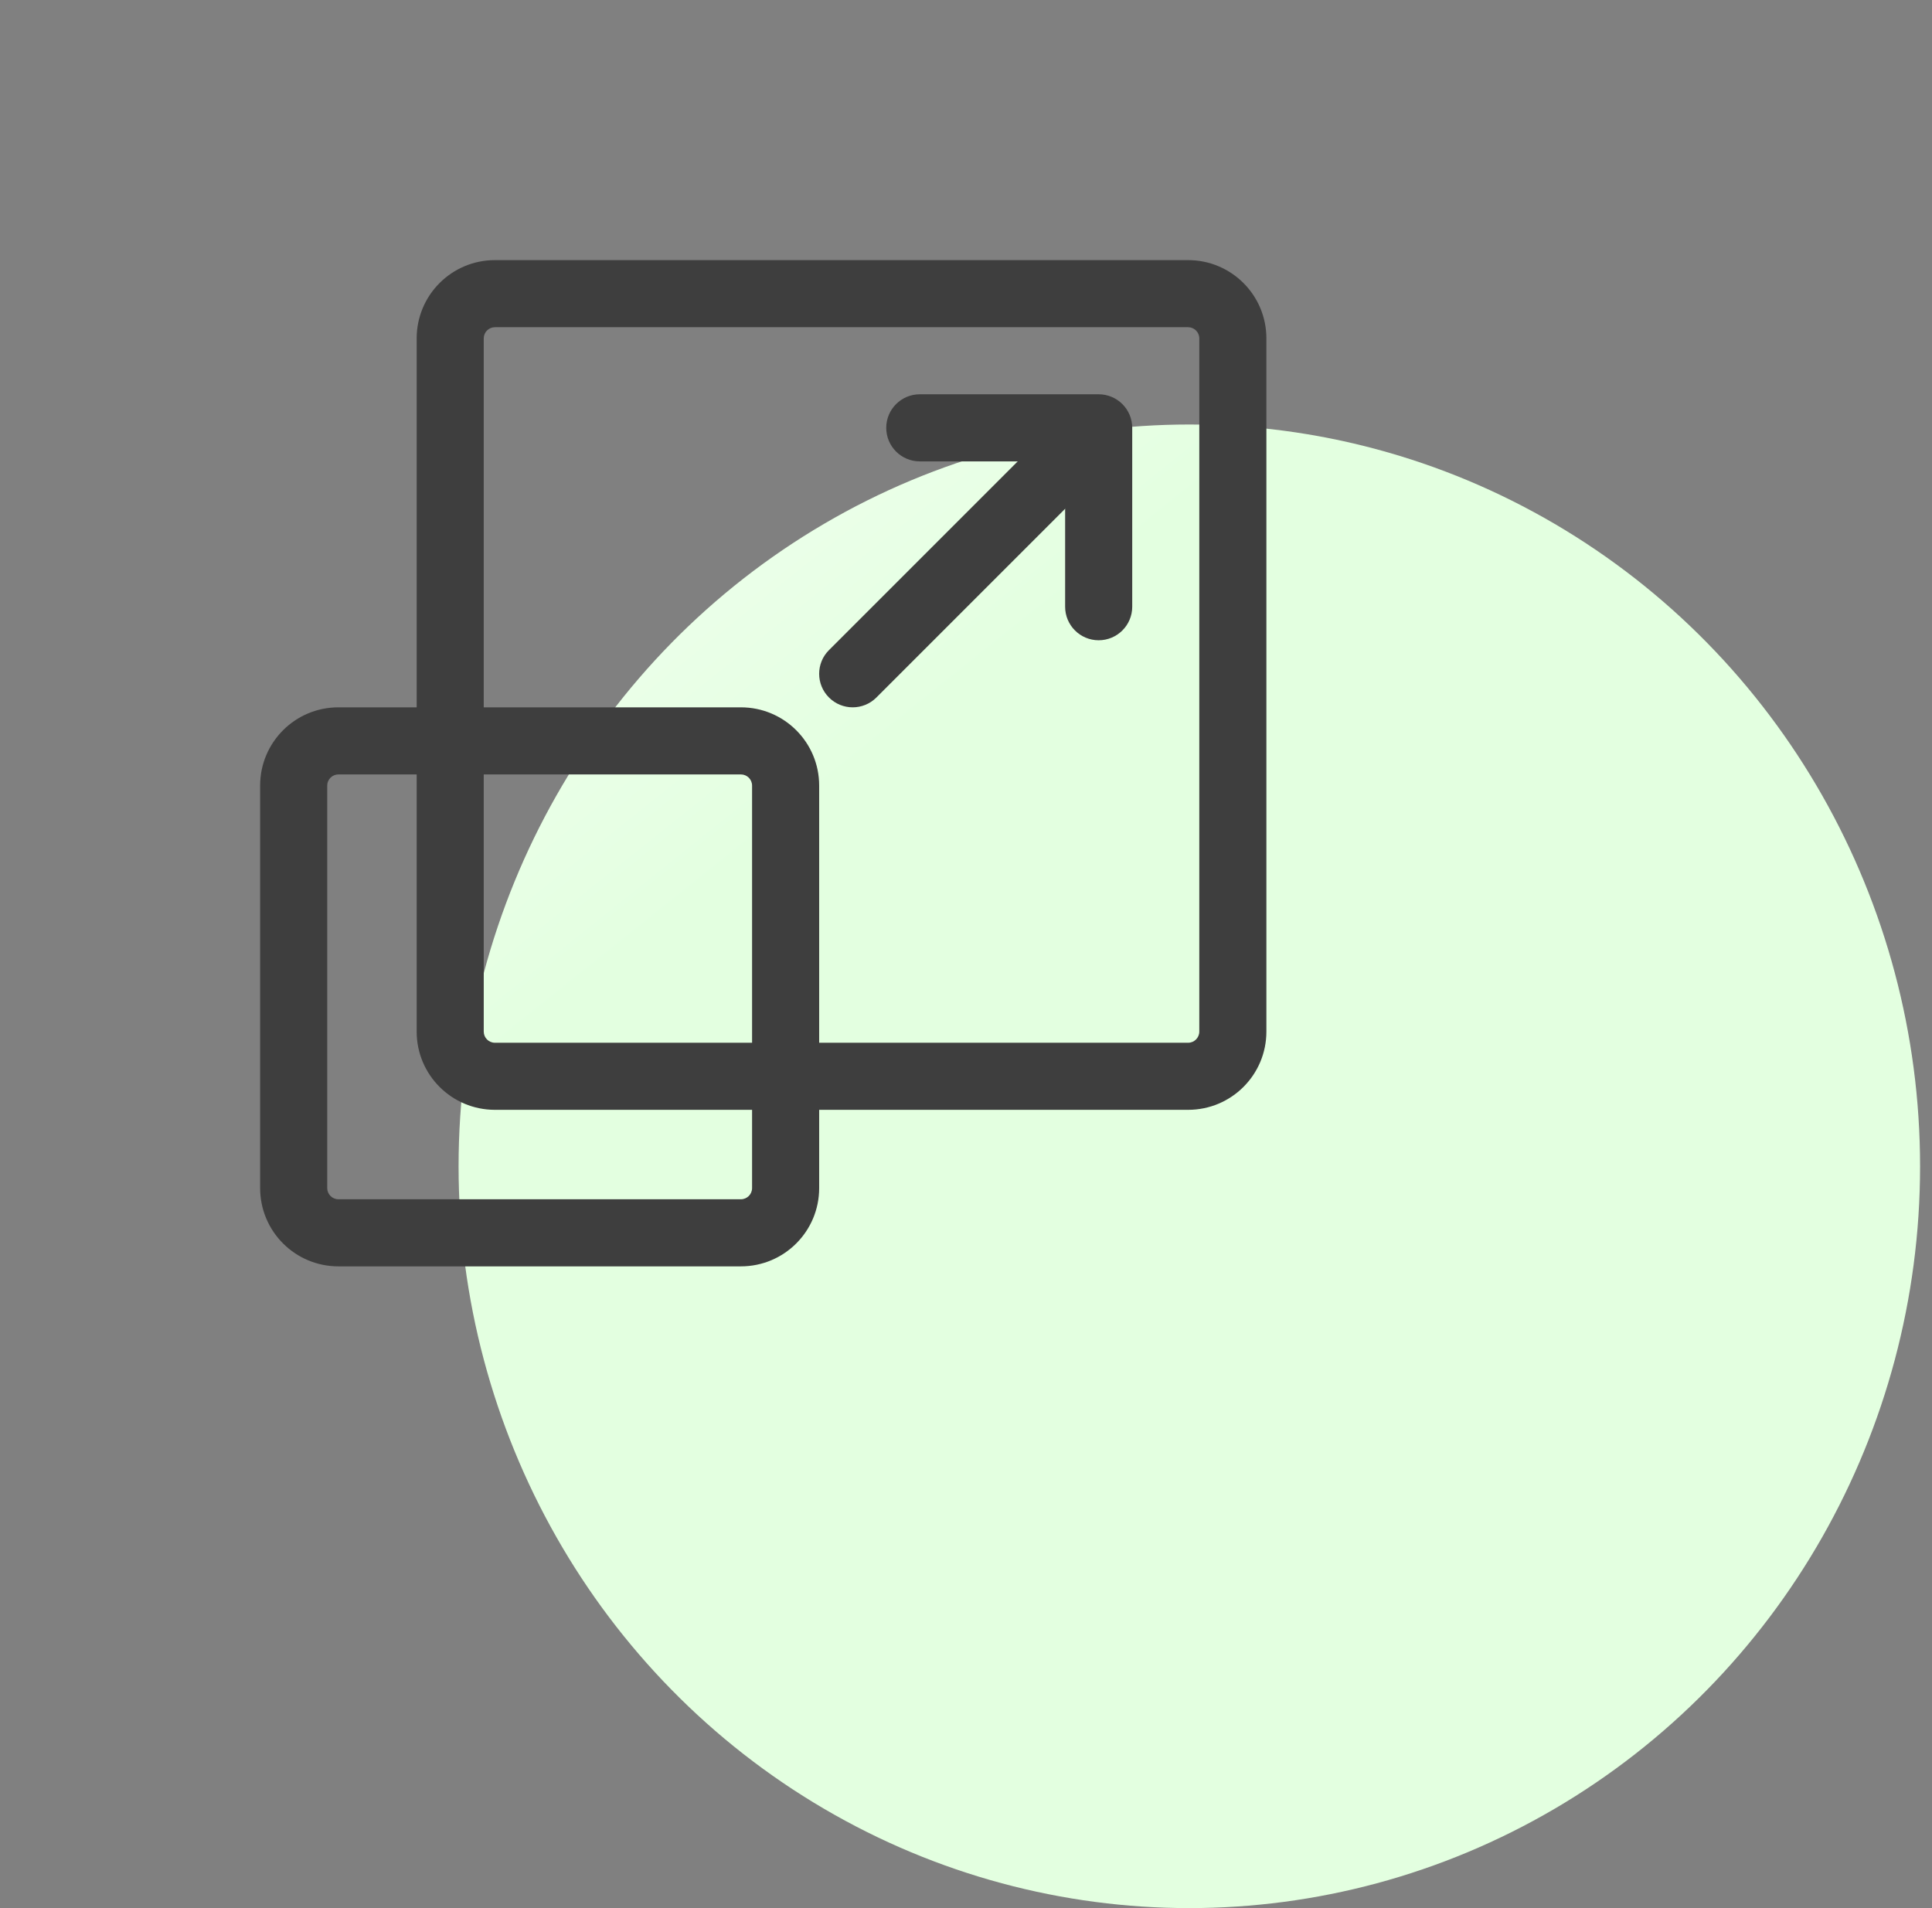
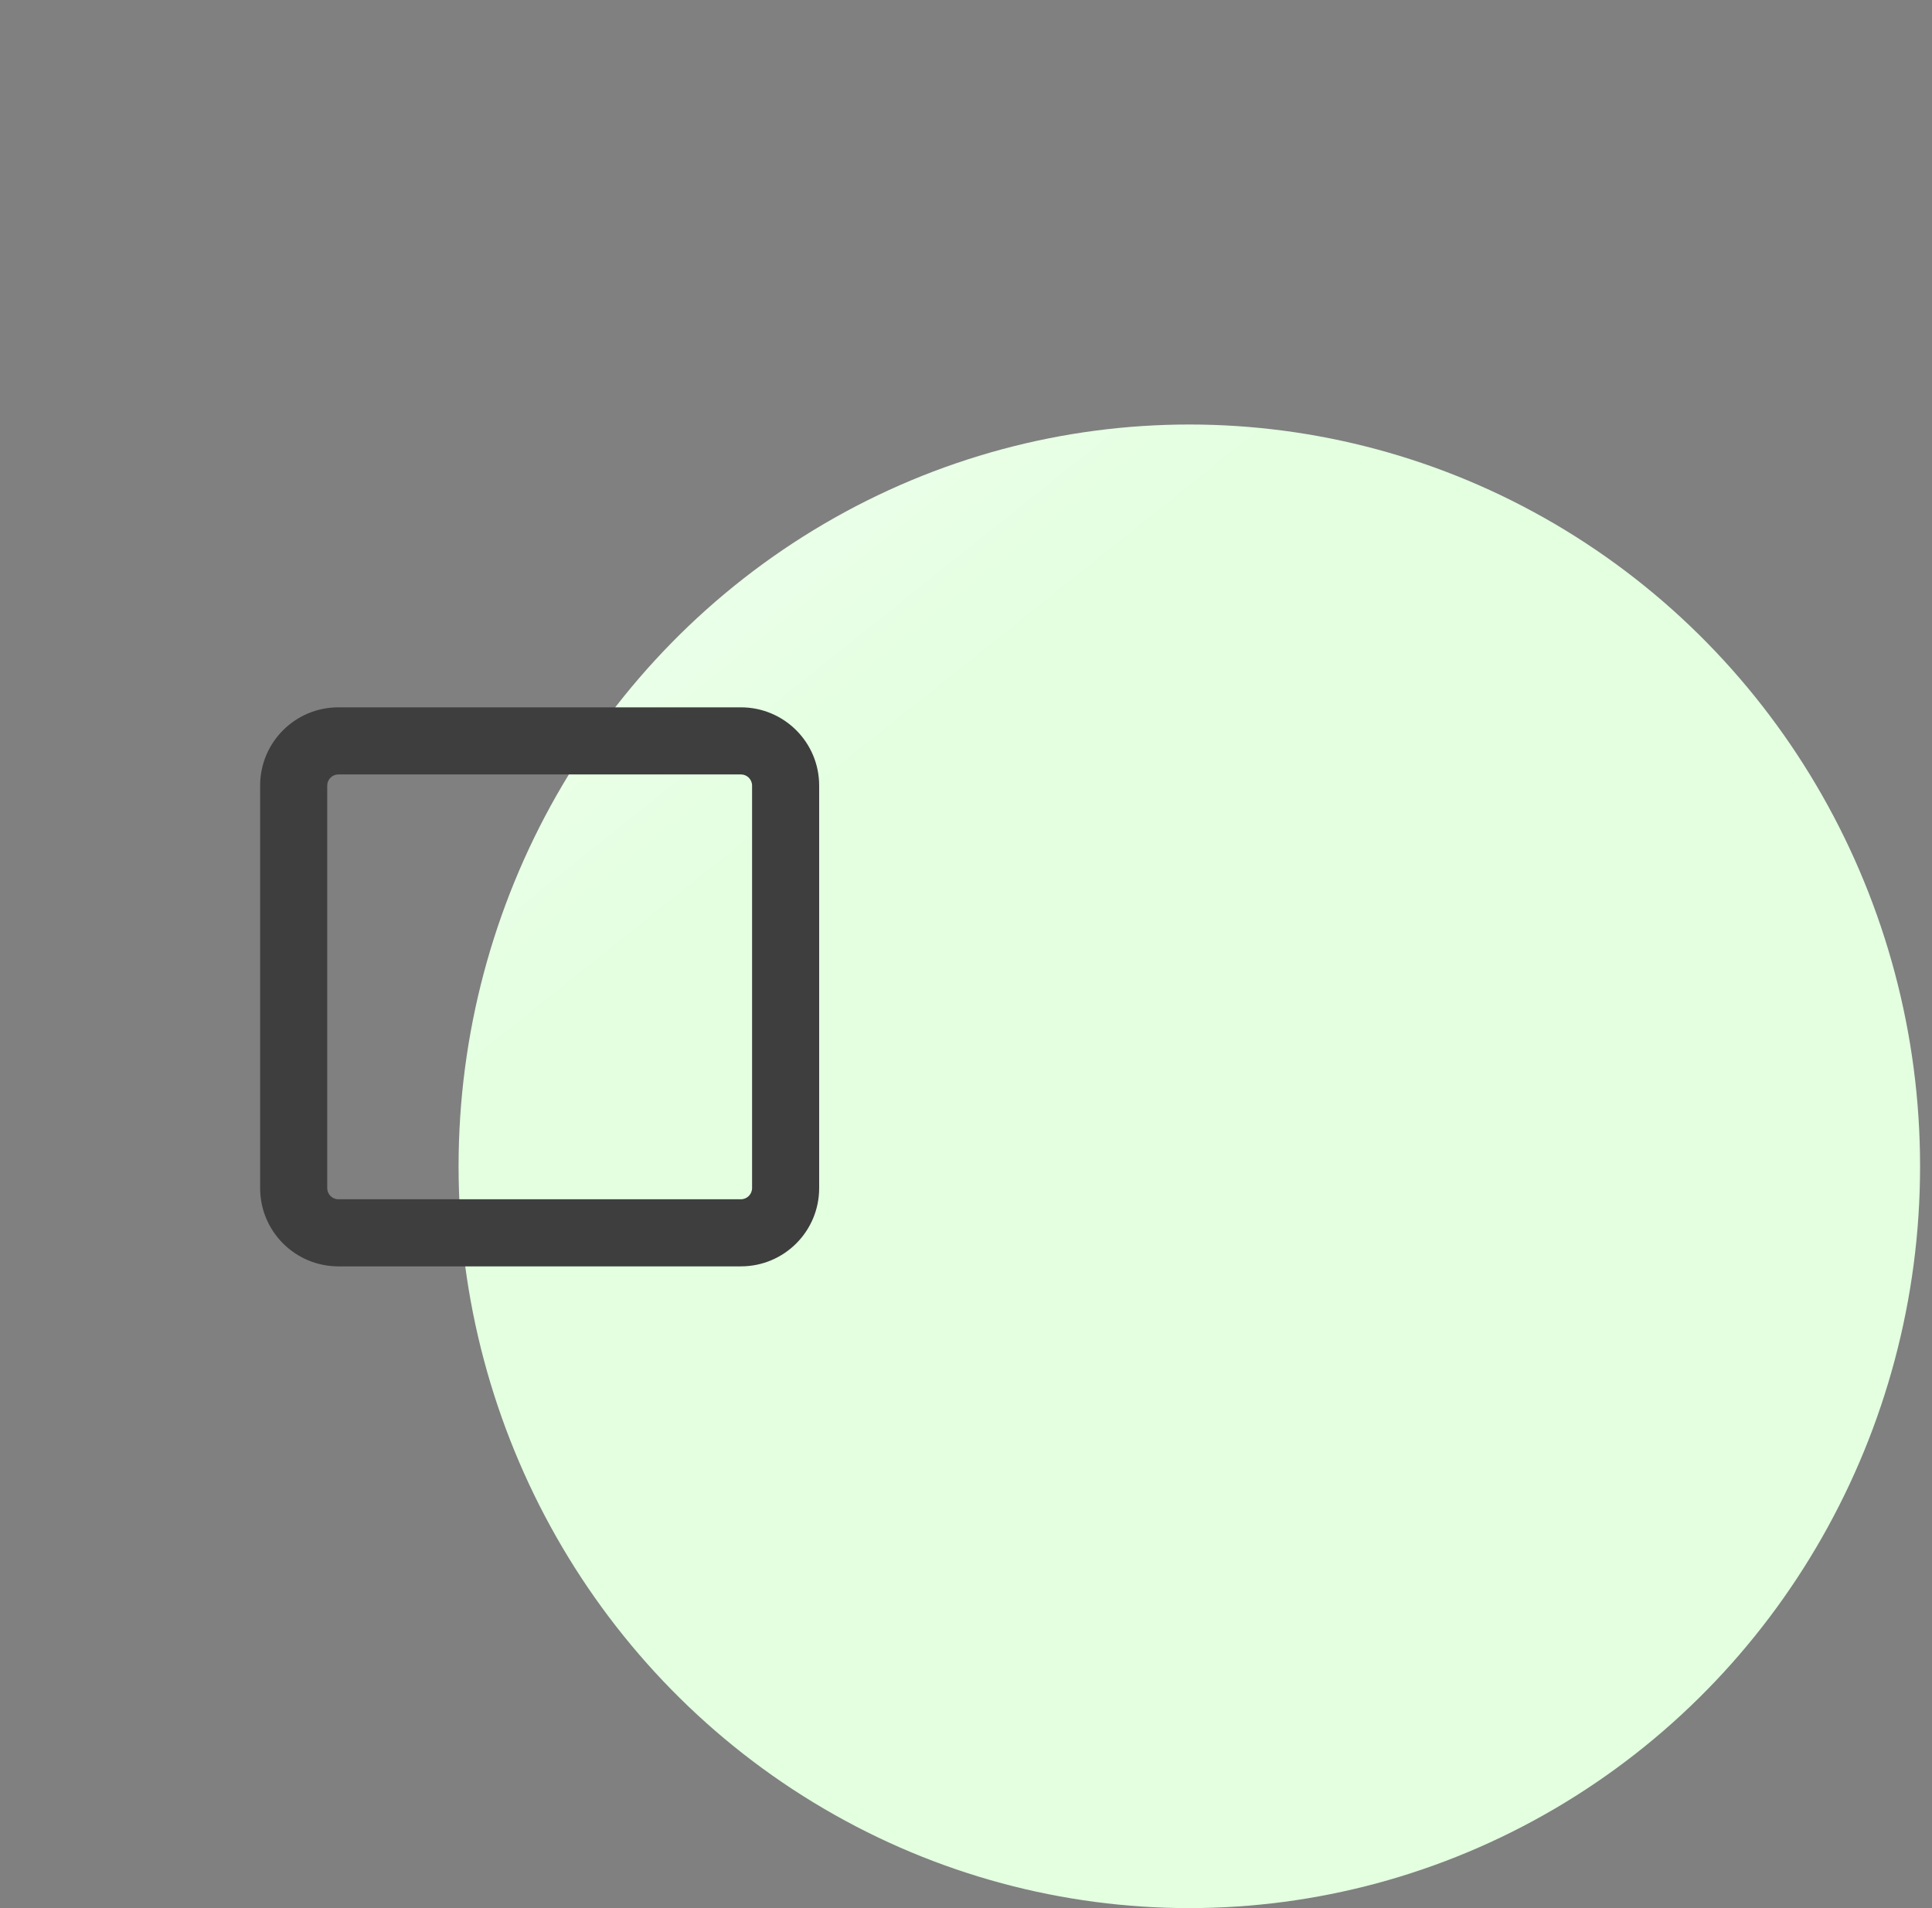
<svg xmlns="http://www.w3.org/2000/svg" width="81" height="80" viewBox="0 0 81 80" fill="none">
  <rect x="0" y="0" width="81" height="80" fill="#808080" stroke="none" />
  <ellipse cx="49.863" cy="48.899" rx="30.637" ry="31.101" fill="url(#paint0_linear_13453_21716)" />
-   <path fill-rule="evenodd" clip-rule="evenodd" d="M36.743 29.244C36.196 29.793 35.303 29.793 34.756 29.244C34.206 28.696 34.206 27.803 34.756 27.256L44.131 17.881C44.678 17.332 45.571 17.332 46.118 17.881C46.668 18.428 46.668 19.321 46.118 19.869L36.743 29.244Z" fill="#3E3E3E" />
-   <path fill-rule="evenodd" clip-rule="evenodd" d="M38.562 19.344C37.786 19.344 37.156 18.714 37.156 17.938C37.156 17.161 37.786 16.531 38.562 16.531H46.062C46.839 16.531 47.469 17.161 47.469 17.938V25.438C47.469 26.214 46.839 26.844 46.062 26.844C45.286 26.844 44.656 26.214 44.656 25.438V19.344H38.562Z" fill="#3E3E3E" />
-   <path fill-rule="evenodd" clip-rule="evenodd" d="M49.812 10.906C51.626 10.906 53.094 12.374 53.094 14.188V43.25C53.094 45.063 51.626 46.531 49.812 46.531H20.75C18.937 46.531 17.469 45.063 17.469 43.25V14.188C17.469 12.374 18.937 10.906 20.75 10.906H49.812ZM49.812 13.719H20.75C20.491 13.719 20.281 13.929 20.281 14.188V43.25C20.281 43.509 20.491 43.719 20.75 43.719H49.812C50.071 43.719 50.281 43.509 50.281 43.25V14.188C50.281 13.929 50.071 13.719 49.812 13.719Z" fill="#3E3E3E" />
  <path fill-rule="evenodd" clip-rule="evenodd" d="M31.062 29.656C32.876 29.656 34.344 31.124 34.344 32.938V49.812C34.344 51.626 32.876 53.094 31.062 53.094H14.188C12.374 53.094 10.906 51.626 10.906 49.812V32.938C10.906 31.124 12.374 29.656 14.188 29.656H31.062ZM31.062 32.469H14.188C13.929 32.469 13.719 32.679 13.719 32.938V49.812C13.719 50.071 13.929 50.281 14.188 50.281H31.062C31.321 50.281 31.531 50.071 31.531 49.812V32.938C31.531 32.679 31.321 32.469 31.062 32.469Z" fill="#3E3E3E" />
  <defs>
    <linearGradient id="paint0_linear_13453_21716" x1="30.636" y1="36.516" x2="8.942" y2="9.387" gradientUnits="userSpaceOnUse">
      <stop stop-color="#E3FFE0" />
      <stop offset="1" stop-color="white" />
    </linearGradient>
  </defs>
</svg>